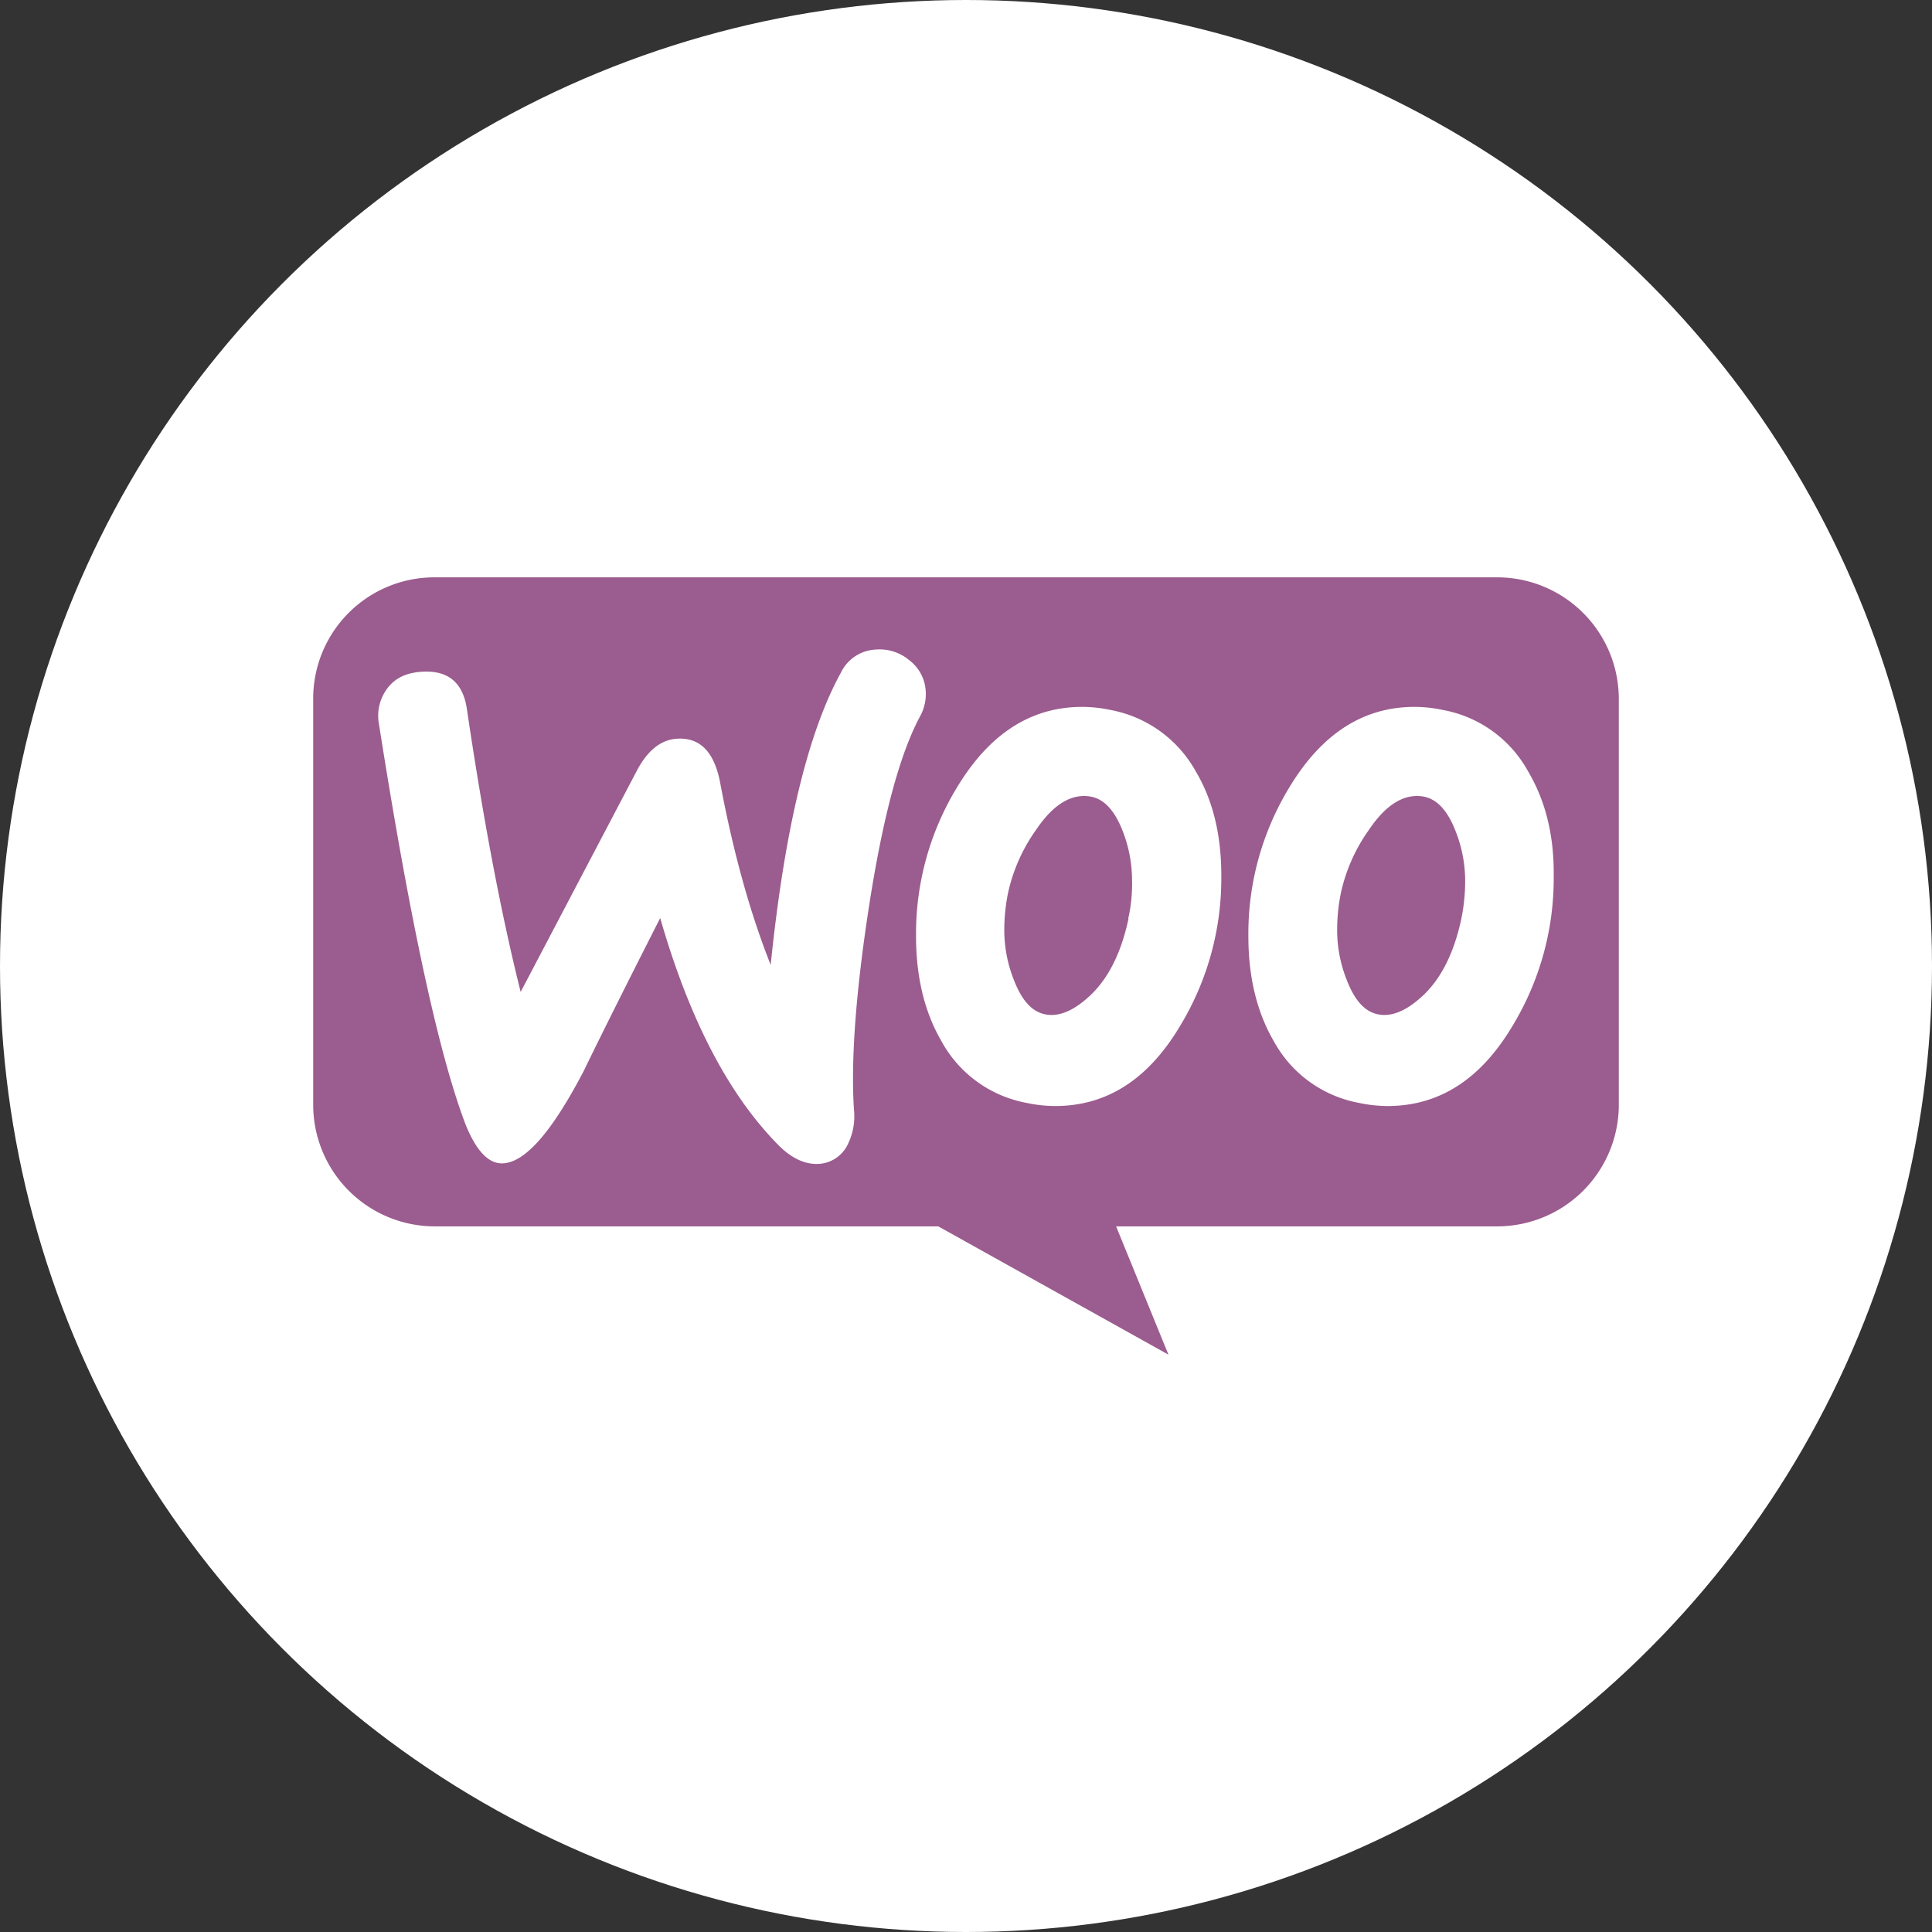
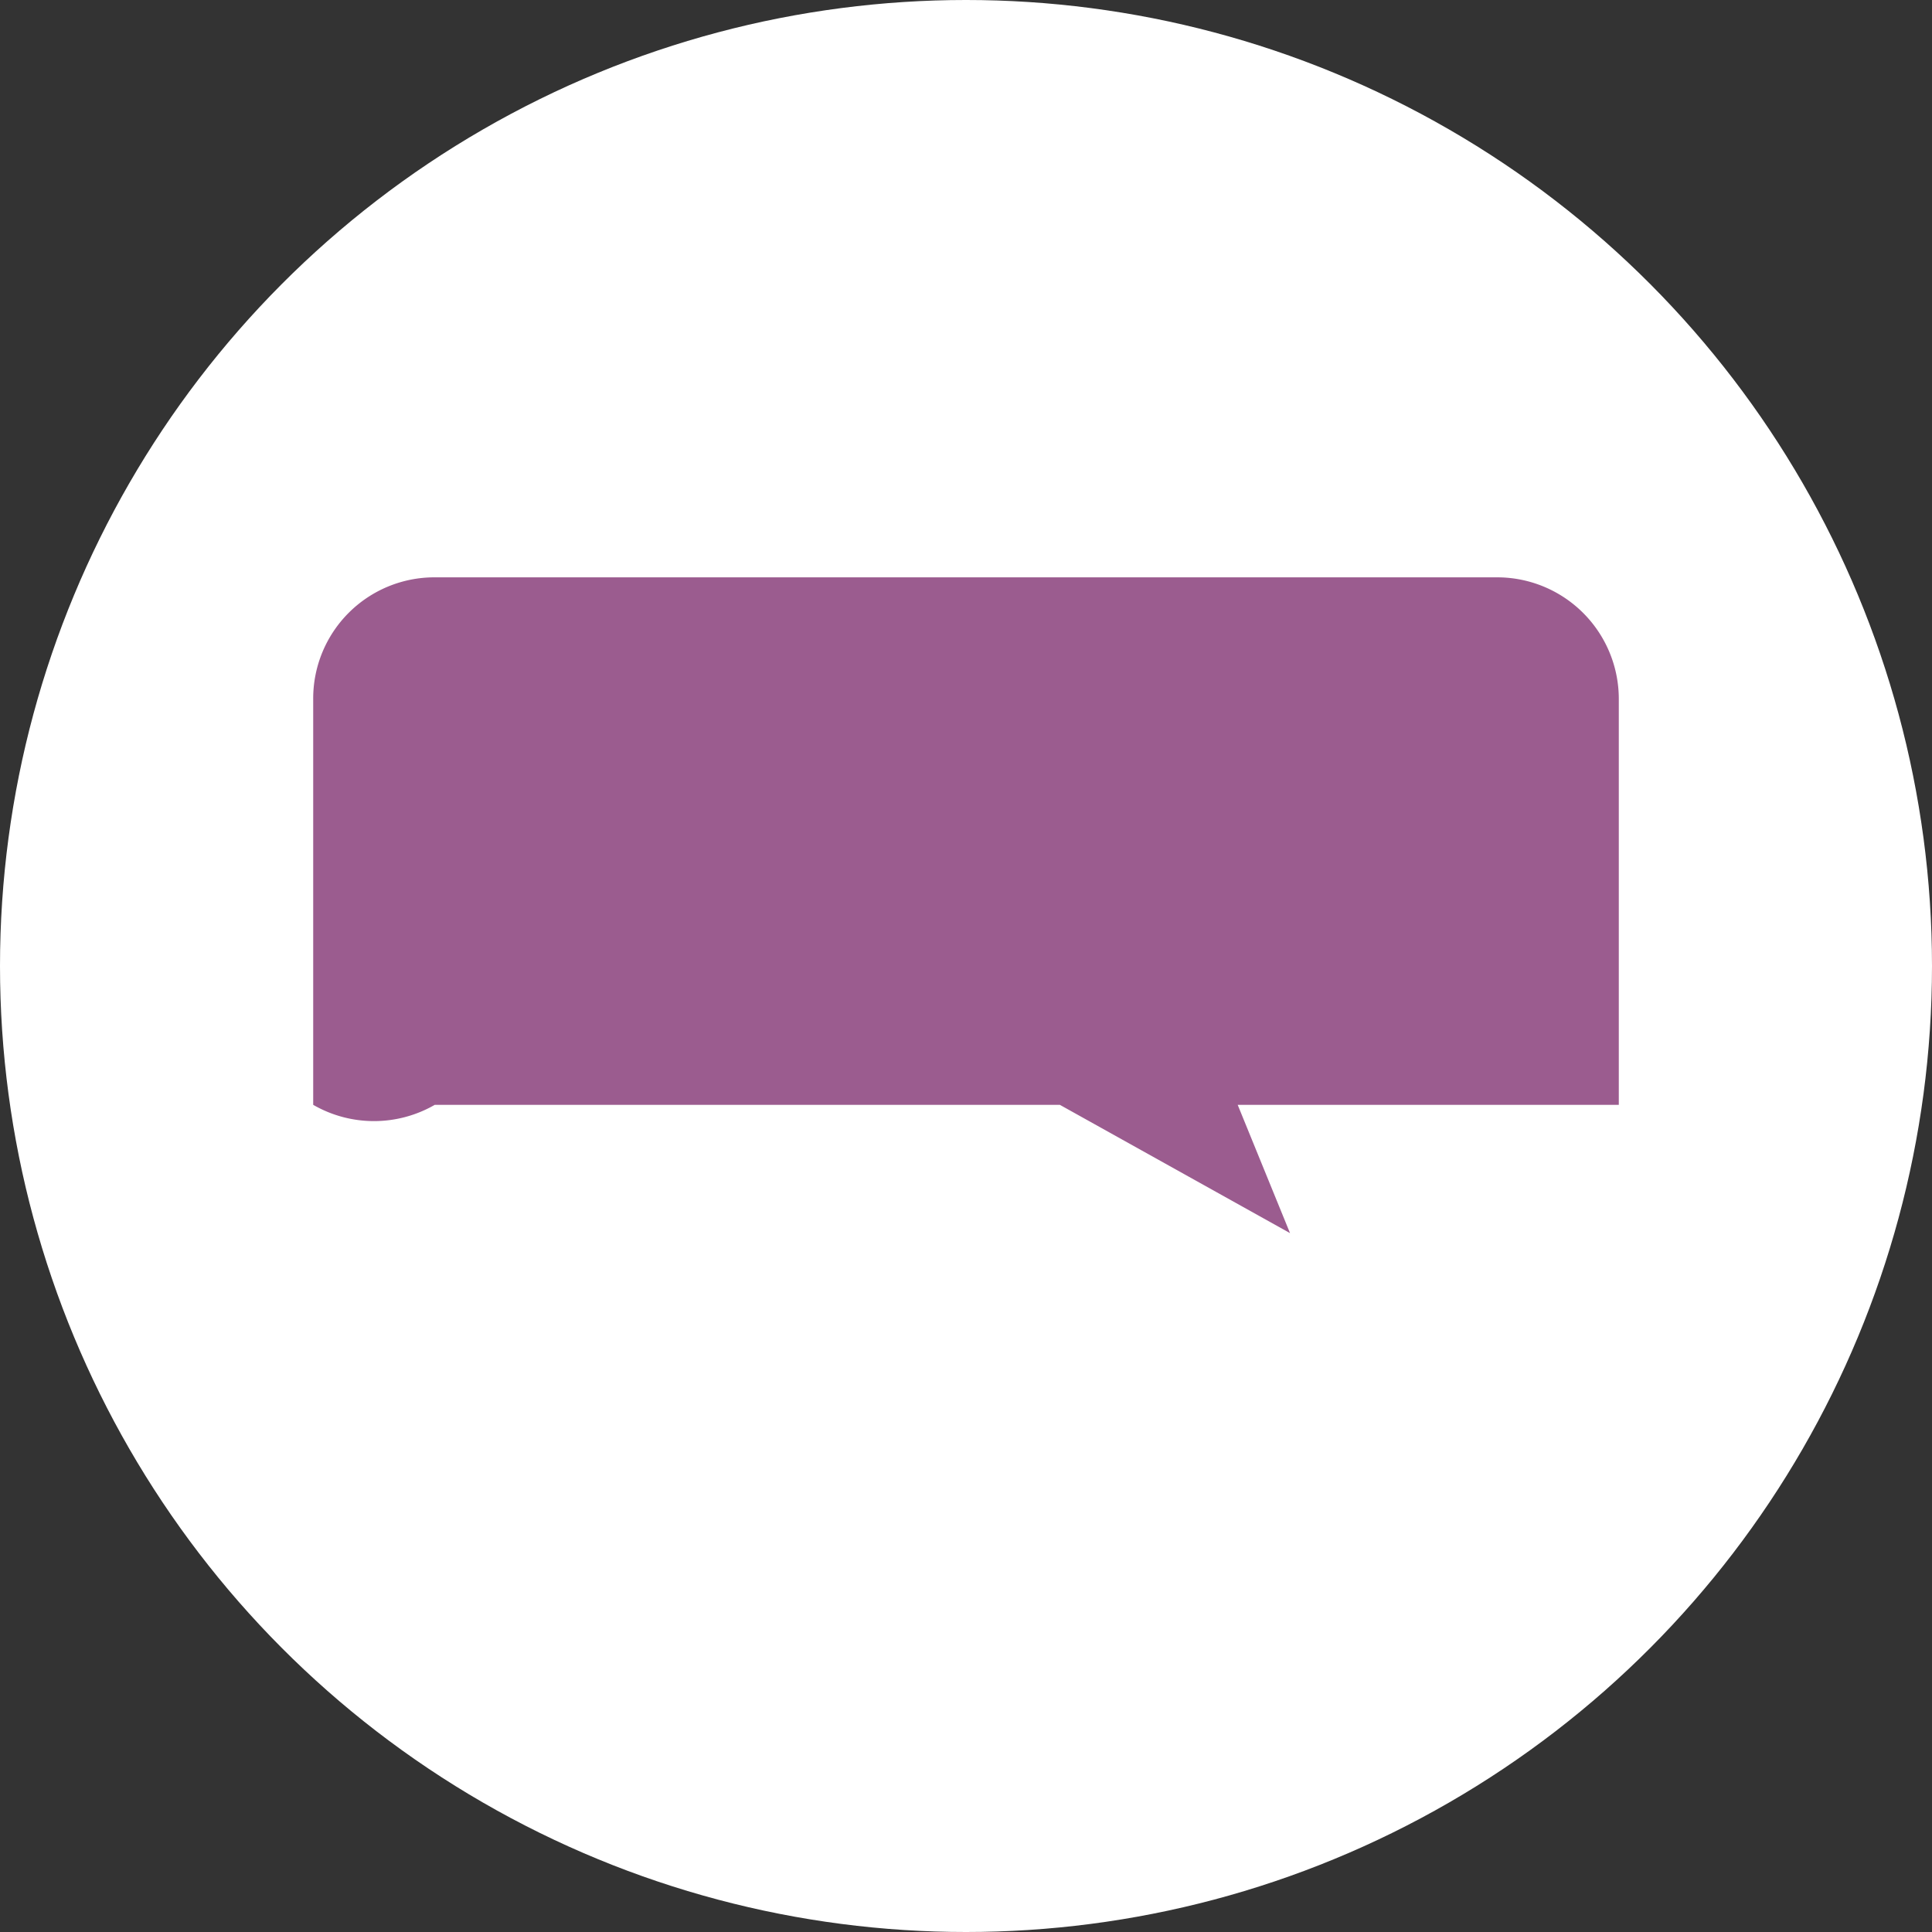
<svg xmlns="http://www.w3.org/2000/svg" id="Layer_1" data-name="Layer 1" viewBox="0 0 512 512">
  <rect x="0" y="0" width="512" height="512" fill="#333333" stroke="none" />
  <defs>
    <style>.cls-1{fill:#fff;}.cls-2{fill:#9b5c8f;}</style>
  </defs>
  <title>WooCommerce</title>
  <circle class="cls-1" cx="256" cy="256" r="256" />
-   <path class="cls-2" d="M115.08,153H396.78A32.24,32.24,0,0,1,429,185.26V292.79A32.24,32.24,0,0,1,396.78,325h-101l13.87,34-61-34H115.22A32.24,32.24,0,0,1,83,292.79V185.26A32.12,32.12,0,0,1,115.08,153Z" />
-   <path class="cls-1" d="M102.67,182.4c2-2.67,4.92-4.08,8.86-4.36q10.76-.84,12.24,10.13,6.54,44.1,14.21,74.7l30.81-58.66q4.22-8,10.55-8.44c6.19-.42,10,3.52,11.54,11.82,3.52,18.71,8,34.61,13.36,48.11q5.49-53.6,18.57-77.37a10.81,10.81,0,0,1,9.28-6.19,12.22,12.22,0,0,1,8.86,2.81,11,11,0,0,1,4.36,8,12.21,12.21,0,0,1-1.41,6.75c-5.49,10.13-10,27.15-13.65,50.79-3.52,22.93-4.78,40.8-3.94,53.6a16.7,16.7,0,0,1-1.69,9.28,9.07,9.07,0,0,1-7.46,5.06c-3.66.28-7.46-1.41-11.11-5.21q-19.62-20-31.09-59.93-13.72,27-20.26,40.52c-8.3,15.9-15.33,24.06-21.24,24.48-3.8.28-7-3-9.85-9.71Q112.87,271,100.42,191.83A12,12,0,0,1,102.67,182.4ZM405,204.49a32.4,32.4,0,0,0-22.51-16.32,36.93,36.93,0,0,0-7.6-.84c-13.51,0-24.48,7-33.06,21.1a74.54,74.54,0,0,0-11,39.67q0,16.25,6.75,27.85a32.4,32.4,0,0,0,22.51,16.32,36.93,36.93,0,0,0,7.6.84c13.65,0,24.62-7,33.06-21.1a75.38,75.38,0,0,0,11-39.81C411.88,221.23,409.49,212.09,405,204.49Zm-17.73,39c-2,9.28-5.49,16.18-10.69,20.82-4.08,3.66-7.88,5.21-11.39,4.5s-6.19-3.66-8.3-9.14a35.7,35.7,0,0,1-2.53-12.8,48.92,48.92,0,0,1,1-10.27,45.49,45.49,0,0,1,7.46-16.74c4.64-6.89,9.57-9.71,14.63-8.72,3.38.7,6.19,3.66,8.3,9.14a35.7,35.7,0,0,1,2.53,12.8A49.36,49.36,0,0,1,387.27,243.46Zm-70.34-39a32.69,32.69,0,0,0-22.51-16.32,36.93,36.93,0,0,0-7.6-.84c-13.51,0-24.48,7-33.06,21.1a74.54,74.54,0,0,0-11,39.67q0,16.25,6.75,27.85A32.4,32.4,0,0,0,272,292.27a36.93,36.93,0,0,0,7.6.84c13.65,0,24.62-7,33.06-21.1a75.38,75.38,0,0,0,11-39.81C323.68,221.23,321.43,212.09,316.93,204.49Zm-17.87,39c-2,9.28-5.49,16.18-10.69,20.82-4.08,3.66-7.88,5.21-11.39,4.5s-6.19-3.66-8.3-9.14a35.7,35.7,0,0,1-2.53-12.8,48.92,48.92,0,0,1,1-10.27,45.49,45.49,0,0,1,7.46-16.74c4.64-6.89,9.57-9.71,14.63-8.72,3.38.7,6.19,3.66,8.3,9.14A35.7,35.7,0,0,1,300,233a41.56,41.56,0,0,1-1,10.41Z" />
+   <path class="cls-2" d="M115.08,153H396.78A32.24,32.24,0,0,1,429,185.26V292.79h-101l13.87,34-61-34H115.22A32.24,32.24,0,0,1,83,292.79V185.26A32.12,32.12,0,0,1,115.08,153Z" />
</svg>